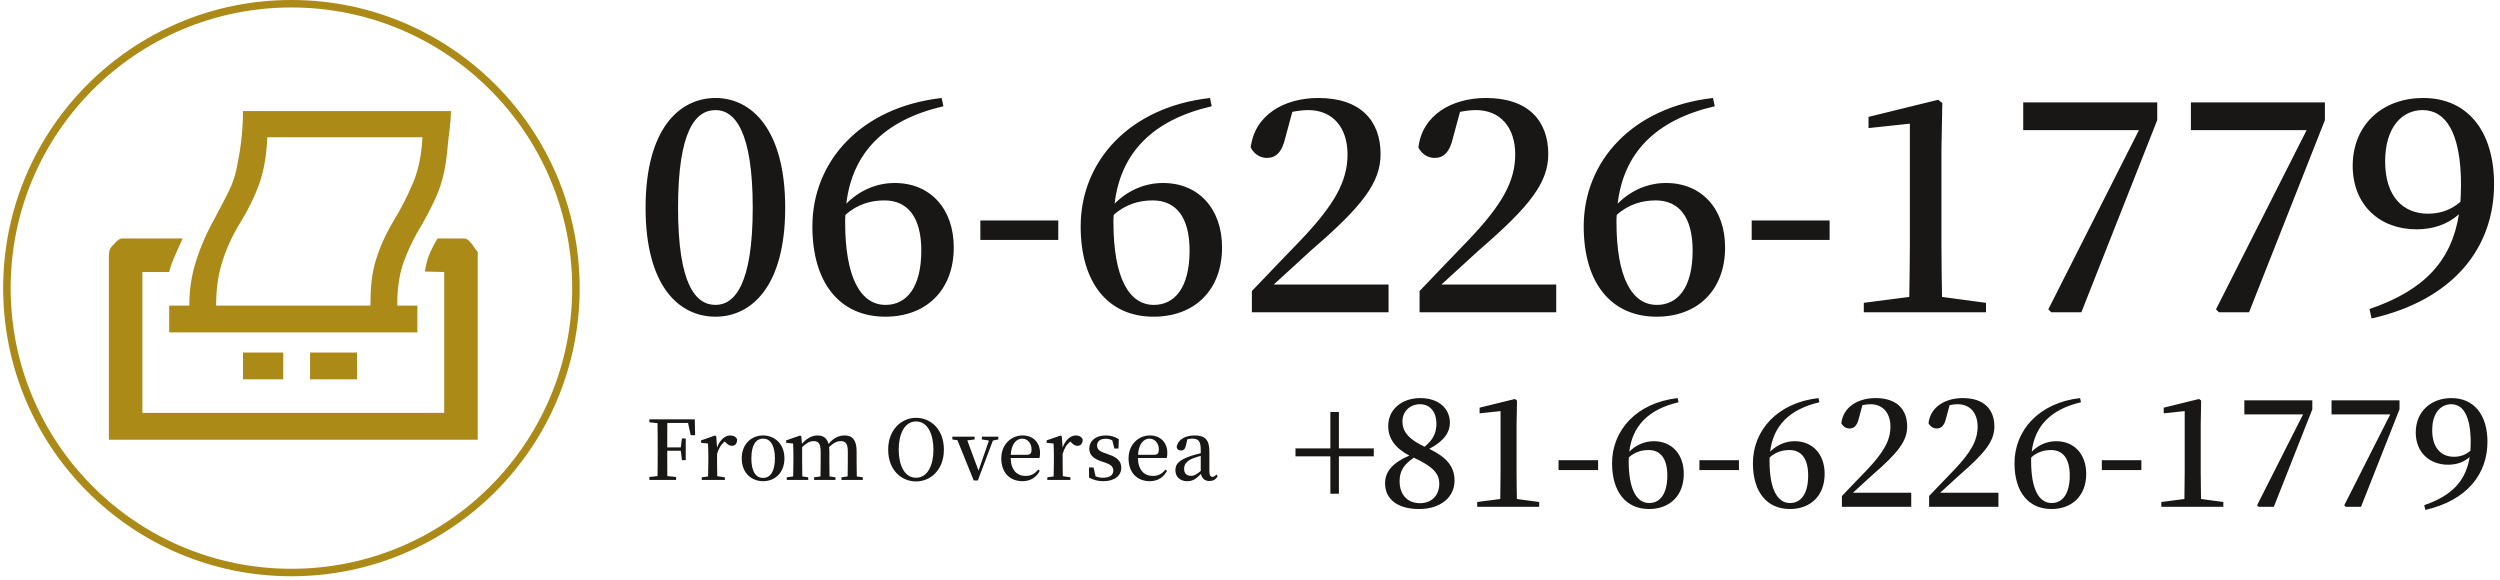
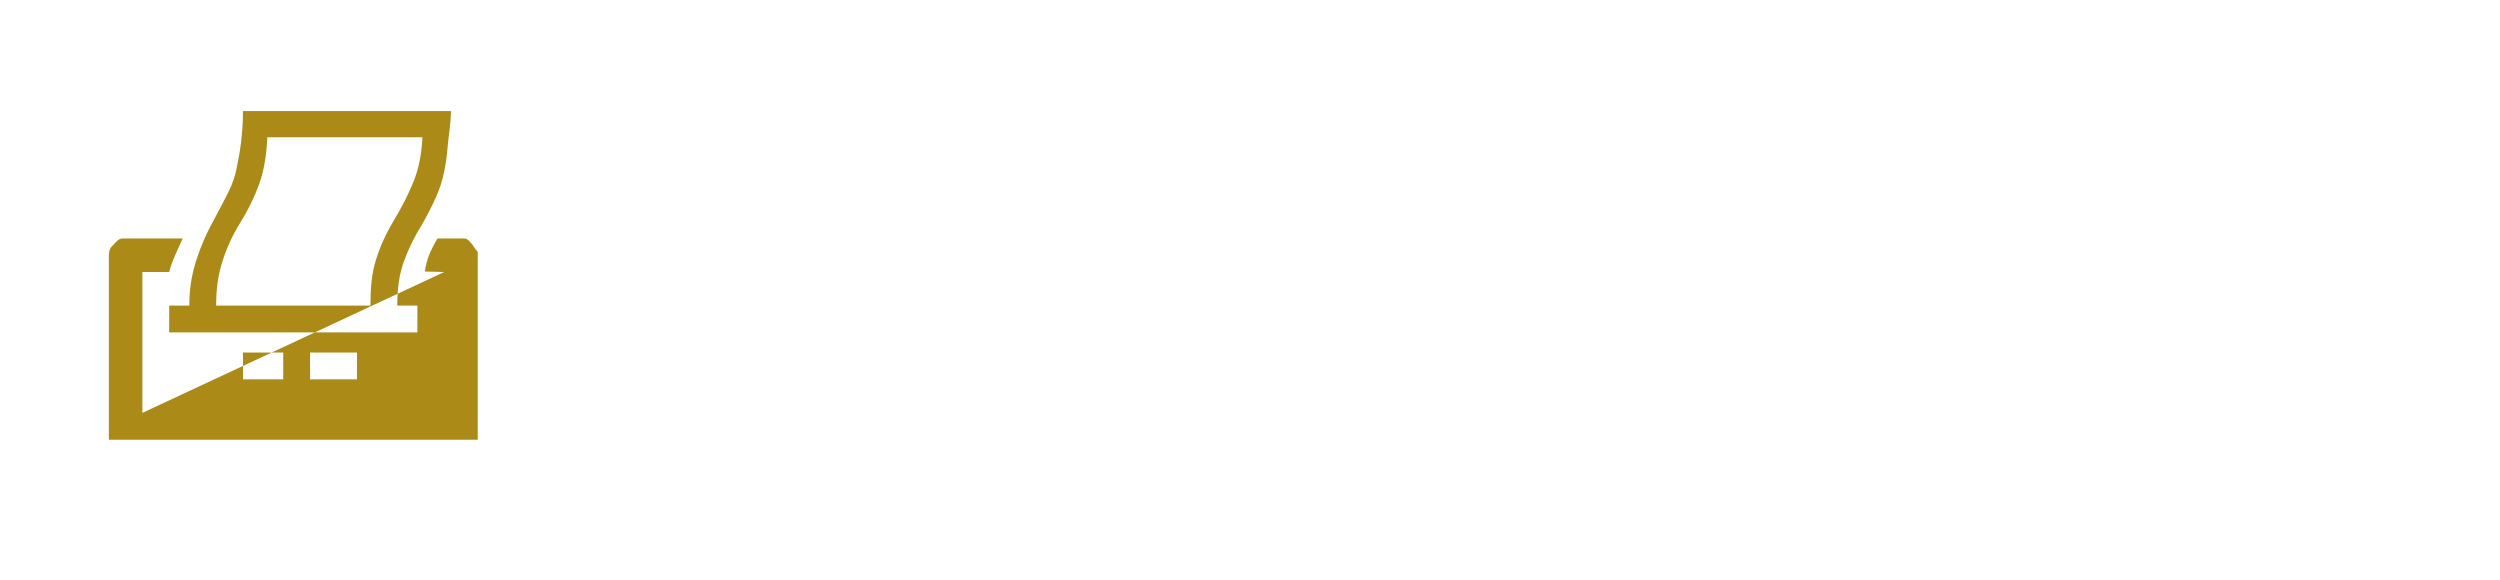
<svg xmlns="http://www.w3.org/2000/svg" width="334px" height="77.5px" viewbox="0 0 334 77.5">
-   <path fill-rule="evenodd" fill="rgb(24, 23, 22)" d="M316.842,42.548 L316.566,41.286 C323.980,38.762 327.529,34.780 328.515,28.628 C327.056,29.929 325.123,30.639 322.836,30.639 C318.025,30.639 314.319,27.484 314.319,22.121 C314.358,16.522 318.420,13.091 323.743,13.091 C329.658,13.091 333.207,17.508 333.207,24.606 C333.207,33.084 327.805,40.064 316.842,42.548 ZM323.664,14.708 C320.943,14.708 318.656,16.956 318.656,21.569 C318.656,26.262 321.062,28.549 324.374,28.549 C326.070,28.549 327.450,28.036 328.712,26.972 C328.751,26.262 328.791,25.513 328.791,24.763 C328.791,17.626 326.701,14.708 323.664,14.708 ZM320.575,54.684 L315.434,67.706 L313.394,67.706 L313.194,67.506 L319.335,55.364 L311.493,55.364 L311.493,53.483 L320.575,53.483 L320.575,54.684 ZM296.451,41.720 L296.057,41.326 L308.163,17.389 L292.705,17.389 L292.705,13.682 L310.608,13.682 L310.608,16.049 L300.473,41.720 L296.451,41.720 ZM289.075,55.224 L289.075,54.464 L293.796,53.304 L294.076,53.524 L294.016,56.684 L294.016,63.066 C294.016,64.246 294.036,65.446 294.056,66.666 L297.037,67.066 L297.037,67.706 L288.755,67.706 L288.755,67.066 L291.836,66.666 C291.856,65.466 291.876,64.246 291.876,63.066 L291.876,54.924 L289.075,55.224 ZM274.049,41.720 L273.655,41.326 L285.761,17.389 L270.303,17.389 L270.303,13.682 L288.206,13.682 L288.206,16.049 L278.071,41.720 L274.049,41.720 ZM277.899,53.184 L278.019,53.744 C273.958,54.684 271.838,56.944 271.438,60.345 C272.338,59.445 273.478,58.945 274.718,58.945 C277.139,58.945 278.719,60.705 278.719,63.306 C278.719,66.226 276.839,68.006 274.078,68.006 C271.018,68.006 269.137,65.746 269.137,61.885 C269.137,57.484 272.418,53.804 277.899,53.184 ZM271.358,61.585 C271.358,65.386 272.418,67.206 274.098,67.206 C275.518,67.206 276.519,66.026 276.519,63.526 C276.519,61.205 275.559,60.125 274.018,60.125 C273.138,60.125 272.198,60.365 271.378,61.105 C271.358,61.265 271.358,61.425 271.358,61.585 ZM257.728,66.266 C258.928,65.026 260.089,63.786 261.069,62.785 C263.309,60.425 264.209,58.845 264.209,57.004 C264.209,55.164 263.189,54.004 261.549,54.004 C261.249,54.004 260.869,54.044 260.469,54.124 L260.009,55.824 C259.769,56.904 259.329,57.244 258.749,57.244 C258.268,57.244 257.888,56.984 257.648,56.544 C257.908,54.324 259.929,53.184 262.229,53.184 C265.110,53.184 266.450,54.744 266.450,56.984 C266.450,58.905 265.230,60.505 261.769,63.485 C261.149,64.045 260.229,64.906 259.209,65.826 L266.990,65.826 L266.990,67.706 L257.728,67.706 L257.728,66.266 ZM249.005,40.458 L255.078,39.669 C255.117,37.303 255.157,34.898 255.157,32.571 L255.157,16.522 L249.636,17.113 L249.636,15.615 L258.942,13.328 L259.494,13.762 L259.376,19.992 L259.376,32.571 C259.376,34.898 259.415,37.264 259.455,39.669 L265.330,40.458 L265.330,41.720 L249.005,41.720 L249.005,40.458 ZM254.801,56.984 C254.801,58.905 253.580,60.505 250.120,63.485 C249.500,64.045 248.580,64.906 247.559,65.826 L255.341,65.826 L255.341,67.706 L246.079,67.706 L246.079,66.266 C247.279,65.026 248.440,63.786 249.420,62.785 C251.660,60.425 252.560,58.845 252.560,57.004 C252.560,55.164 251.540,54.004 249.900,54.004 C249.600,54.004 249.220,54.044 248.820,54.124 L248.360,55.824 C248.120,56.904 247.679,57.244 247.099,57.244 C246.619,57.244 246.239,56.984 245.999,56.544 C246.259,54.324 248.280,53.184 250.580,53.184 C253.461,53.184 254.801,54.744 254.801,56.984 ZM234.026,29.456 L244.436,29.456 L244.436,32.059 L234.026,32.059 L234.026,29.456 ZM227.041,61.485 L232.322,61.485 L232.322,62.805 L227.041,62.805 L227.041,61.485 ZM222.586,24.448 C227.357,24.448 230.473,27.918 230.473,33.045 C230.473,38.802 226.766,42.311 221.324,42.311 C215.291,42.311 211.584,37.855 211.584,30.245 C211.584,21.569 218.051,14.314 228.856,13.091 L229.093,14.195 C221.088,16.049 216.908,20.505 216.119,27.208 C217.893,25.434 220.141,24.448 222.586,24.448 ZM216.001,28.707 C215.961,29.022 215.961,29.338 215.961,29.653 C215.961,37.146 218.051,40.734 221.364,40.734 C224.163,40.734 226.135,38.407 226.135,33.478 C226.135,28.904 224.242,26.775 221.206,26.775 C219.471,26.775 217.617,27.248 216.001,28.707 ZM213.505,62.805 L208.223,62.805 L208.223,61.485 L213.505,61.485 L213.505,62.805 ZM189.655,38.881 C192.021,36.436 194.308,33.991 196.241,32.019 C200.657,27.366 202.432,24.251 202.432,20.623 C202.432,16.995 200.421,14.708 197.187,14.708 C196.595,14.708 195.846,14.787 195.057,14.944 L194.151,18.296 C193.677,20.426 192.810,21.096 191.666,21.096 C190.720,21.096 189.971,20.583 189.497,19.716 C190.010,15.339 193.993,13.091 198.528,13.091 C204.206,13.091 206.848,16.167 206.848,20.583 C206.848,24.369 204.443,27.524 197.621,33.399 C196.398,34.503 194.584,36.199 192.573,38.013 L207.913,38.013 L207.913,41.720 L189.655,41.720 L189.655,38.881 ZM193.707,56.504 C193.707,57.664 193.007,58.905 190.946,59.965 C193.247,61.085 194.327,62.305 194.327,64.206 C194.327,66.466 192.427,68.006 189.586,68.006 C186.766,68.006 185.045,66.726 185.045,64.566 C185.045,62.925 186.165,61.785 188.286,60.865 C186.345,59.845 185.465,58.525 185.465,56.924 C185.465,54.624 187.366,53.184 189.746,53.184 C192.267,53.184 193.707,54.624 193.707,56.504 ZM186.986,64.286 C186.986,66.106 188.046,67.226 189.706,67.226 C191.287,67.226 192.286,66.166 192.286,64.626 C192.286,63.286 191.486,62.345 188.886,61.145 C187.606,62.025 186.986,62.865 186.986,64.286 ZM187.366,56.284 C187.366,57.484 187.946,58.565 190.326,59.685 C191.486,58.725 191.907,57.824 191.907,56.584 C191.907,55.124 191.126,54.004 189.706,54.004 C188.466,54.004 187.366,54.884 187.366,56.284 ZM167.253,38.881 C169.619,36.436 171.906,33.991 173.838,32.019 C178.255,27.366 180.029,24.251 180.029,20.623 C180.029,16.995 178.018,14.708 174.785,14.708 C174.193,14.708 173.444,14.787 172.655,14.944 L171.748,18.296 C171.275,20.426 170.408,21.096 169.264,21.096 C168.318,21.096 167.569,20.583 167.095,19.716 C167.608,15.339 171.591,13.091 176.126,13.091 C181.804,13.091 184.446,16.167 184.446,20.583 C184.446,24.369 182.041,27.524 175.218,33.399 C173.996,34.503 172.182,36.199 170.171,38.013 L185.511,38.013 L185.511,41.720 L167.253,41.720 L167.253,38.881 ZM155.380,24.448 C160.151,24.448 163.266,27.918 163.266,33.045 C163.266,38.802 159.560,42.311 154.118,42.311 C148.084,42.311 144.378,37.855 144.378,30.245 C144.378,21.569 150.845,14.314 161.650,13.091 L161.886,14.195 C153.881,16.049 149.701,20.505 148.912,27.208 C150.687,25.434 152.935,24.448 155.380,24.448 ZM148.794,28.707 C148.755,29.022 148.755,29.338 148.755,29.653 C148.755,37.146 150.845,40.734 154.157,40.734 C156.957,40.734 158.928,38.407 158.928,33.478 C158.928,28.904 157.036,26.775 153.999,26.775 C152.264,26.775 150.411,27.248 148.794,28.707 ZM143.944,59.560 C143.614,59.560 143.384,59.384 143.142,59.131 L142.999,58.988 C142.515,59.362 142.197,59.868 141.966,60.648 L141.966,61.572 C141.966,62.143 141.977,63.001 141.988,63.616 L143.010,63.770 L143.010,64.122 L139.921,64.122 L139.921,63.770 L140.767,63.649 C140.789,63.023 140.800,62.143 140.800,61.572 L140.800,60.868 C140.800,60.176 140.778,59.758 140.756,59.252 L139.833,59.164 L139.833,58.834 L141.691,58.186 L141.856,58.295 L141.966,59.802 C142.328,58.768 143.043,58.175 143.725,58.175 C144.131,58.175 144.516,58.339 144.648,58.724 C144.637,59.230 144.428,59.560 143.944,59.560 ZM130.976,29.456 L141.386,29.456 L141.386,32.059 L130.976,32.059 L130.976,29.456 ZM132.124,58.856 L131.178,58.713 L131.178,58.339 L133.377,58.339 L133.377,58.713 L132.651,58.856 L130.640,64.188 L130.090,64.188 L127.913,58.812 L127.232,58.713 L127.232,58.339 L130.211,58.339 L130.211,58.713 L129.233,58.834 L130.728,62.880 L132.124,58.856 ZM119.536,24.448 C124.307,24.448 127.423,27.918 127.423,33.045 C127.423,38.802 123.716,42.311 118.274,42.311 C112.241,42.311 108.534,37.855 108.534,30.245 C108.534,21.569 115.001,14.314 125.806,13.091 L126.043,14.195 C118.037,16.049 113.858,20.505 113.069,27.208 C114.844,25.434 117.091,24.448 119.536,24.448 ZM112.951,28.707 C112.911,29.022 112.911,29.338 112.911,29.653 C112.911,37.146 115.001,40.734 118.313,40.734 C121.113,40.734 123.085,38.407 123.085,33.478 C123.085,28.904 121.192,26.775 118.156,26.775 C116.421,26.775 114.568,27.248 112.951,28.707 ZM109.210,58.175 C109.980,58.175 110.485,58.526 110.694,59.307 C111.354,58.504 112.079,58.175 112.838,58.175 C113.882,58.175 114.443,58.801 114.443,60.285 L114.443,61.572 C114.443,62.176 114.454,63.034 114.465,63.649 L115.268,63.770 L115.268,64.122 L112.420,64.122 L112.420,63.770 L113.245,63.649 C113.256,63.034 113.267,62.176 113.267,61.572 L113.267,60.340 C113.267,59.263 112.970,58.933 112.321,58.933 C111.849,58.933 111.354,59.164 110.771,59.725 C110.793,59.912 110.804,60.110 110.804,60.329 L110.804,61.572 C110.804,62.176 110.815,63.034 110.826,63.649 L111.618,63.770 L111.618,64.122 L108.760,64.122 L108.760,63.770 L109.617,63.649 C109.628,63.034 109.639,62.176 109.639,61.572 L109.639,60.351 C109.639,59.296 109.364,58.933 108.705,58.933 C108.199,58.933 107.715,59.197 107.166,59.736 L107.166,61.572 C107.166,62.154 107.177,63.034 107.188,63.649 L107.979,63.770 L107.979,64.122 L105.110,64.122 L105.110,63.770 L105.967,63.649 C105.989,63.023 106.000,62.143 106.000,61.572 L106.000,60.868 C106.000,60.176 105.978,59.758 105.956,59.252 L105.033,59.164 L105.033,58.834 L106.891,58.186 L107.056,58.295 L107.143,59.285 C107.770,58.570 108.485,58.175 109.210,58.175 ZM95.596,42.311 C90.746,42.311 86.250,38.289 86.250,27.760 C86.250,17.232 90.746,13.091 95.596,13.091 C100.368,13.091 104.902,17.232 104.902,27.760 C104.902,38.289 100.368,42.311 95.596,42.311 ZM95.596,14.708 C92.915,14.708 90.588,17.468 90.588,27.760 C90.588,37.973 92.915,40.734 95.596,40.734 C98.159,40.734 100.565,37.973 100.565,27.760 C100.565,17.508 98.159,14.708 95.596,14.708 ZM92.868,58.142 L92.275,58.142 L91.923,56.504 L89.153,56.504 C89.142,57.559 89.142,58.637 89.142,59.769 L90.956,59.769 L91.109,58.581 L91.615,58.581 L91.615,61.472 L91.109,61.472 L90.956,60.219 L89.142,60.219 C89.142,61.418 89.142,62.517 89.153,63.605 L90.329,63.726 L90.329,64.122 L86.756,64.122 L86.756,63.726 L87.844,63.605 C87.867,62.539 87.867,61.451 87.867,60.351 L87.867,59.791 C87.867,58.713 87.867,57.614 87.844,56.537 L86.756,56.416 L86.756,56.020 L92.824,56.020 L92.868,58.142 ZM95.689,58.295 L95.799,59.802 C96.162,58.768 96.876,58.175 97.558,58.175 C97.965,58.175 98.349,58.339 98.481,58.724 C98.471,59.230 98.262,59.560 97.778,59.560 C97.448,59.560 97.217,59.384 96.975,59.131 L96.832,58.988 C96.349,59.362 96.030,59.868 95.799,60.648 L95.799,61.572 C95.799,62.143 95.810,63.001 95.821,63.616 L96.843,63.770 L96.843,64.122 L93.754,64.122 L93.754,63.770 L94.601,63.649 C94.623,63.023 94.634,62.143 94.634,61.572 L94.634,60.868 C94.634,60.176 94.612,59.758 94.590,59.252 L93.666,59.164 L93.666,58.834 L95.524,58.186 L95.689,58.295 ZM101.954,58.175 C103.427,58.175 104.801,59.241 104.801,61.231 C104.801,63.221 103.471,64.287 101.954,64.287 C100.415,64.287 99.096,63.210 99.096,61.231 C99.096,59.252 100.459,58.175 101.954,58.175 ZM101.954,63.847 C102.932,63.847 103.526,62.968 103.526,61.242 C103.526,59.505 102.932,58.603 101.954,58.603 C100.954,58.603 100.382,59.505 100.382,61.242 C100.382,62.968 100.954,63.847 101.954,63.847 ZM122.388,55.822 C124.322,55.822 126.104,57.317 126.104,60.076 C126.104,62.759 124.334,64.320 122.388,64.320 C120.442,64.320 118.661,62.825 118.661,60.076 C118.661,57.383 120.453,55.822 122.388,55.822 ZM122.388,63.825 C123.982,63.825 124.707,62.066 124.707,60.076 C124.707,58.076 123.982,56.306 122.388,56.306 C120.794,56.306 120.068,58.076 120.068,60.076 C120.068,62.066 120.794,63.825 122.388,63.825 ZM136.630,58.175 C138.026,58.175 138.949,59.120 138.949,60.516 C138.949,60.791 138.927,61.011 138.872,61.187 L135.024,61.187 C135.058,62.825 135.882,63.583 137.014,63.583 C137.795,63.583 138.279,63.265 138.696,62.737 L138.916,62.891 C138.477,63.759 137.674,64.287 136.608,64.287 C134.948,64.287 133.771,63.176 133.771,61.242 C133.771,59.340 135.135,58.175 136.630,58.175 ZM137.190,60.758 C137.696,60.758 137.817,60.505 137.817,60.043 C137.817,59.230 137.300,58.603 136.553,58.603 C135.838,58.603 135.124,59.252 135.036,60.758 L137.190,60.758 ZM146.373,63.638 C146.669,63.759 146.977,63.825 147.351,63.825 C148.274,63.825 148.736,63.462 148.736,62.869 C148.736,62.374 148.428,62.066 147.604,61.792 L147.021,61.593 C146.109,61.264 145.526,60.780 145.526,59.933 C145.526,58.955 146.318,58.175 147.725,58.175 C148.406,58.175 148.923,58.339 149.472,58.669 L149.429,59.923 L148.879,59.923 L148.604,58.834 C148.318,58.691 148.044,58.615 147.736,58.615 C146.988,58.615 146.570,58.966 146.570,59.505 C146.570,60.021 146.856,60.285 147.692,60.560 L148.164,60.736 C149.341,61.132 149.802,61.693 149.802,62.495 C149.802,63.506 148.967,64.287 147.395,64.287 C146.658,64.287 146.098,64.122 145.493,63.803 L145.493,62.451 L146.098,62.451 L146.373,63.638 ZM153.632,58.175 C155.028,58.175 155.952,59.120 155.952,60.516 C155.952,60.791 155.930,61.011 155.875,61.187 L152.027,61.187 C152.060,62.825 152.885,63.583 154.017,63.583 C154.797,63.583 155.281,63.265 155.699,62.737 L155.919,62.891 C155.479,63.759 154.677,64.287 153.610,64.287 C151.950,64.287 150.774,63.176 150.774,61.242 C150.774,59.340 152.137,58.175 153.632,58.175 ZM154.193,60.758 C154.699,60.758 154.820,60.505 154.820,60.043 C154.820,59.230 154.303,58.603 153.555,58.603 C152.841,58.603 152.126,59.252 152.038,60.758 L154.193,60.758 ZM160.419,60.549 L160.419,60.098 C160.419,58.922 160.100,58.603 159.276,58.603 C159.078,58.603 158.869,58.625 158.627,58.691 L158.440,59.505 C158.353,59.967 158.122,60.186 157.781,60.186 C157.451,60.186 157.242,60.021 157.198,59.703 C157.385,58.757 158.276,58.175 159.628,58.175 C160.969,58.175 161.573,58.768 161.573,60.274 L161.573,62.979 C161.573,63.528 161.738,63.704 161.991,63.704 C162.189,63.704 162.310,63.616 162.497,63.396 L162.684,63.594 C162.420,64.089 162.068,64.265 161.573,64.265 C160.958,64.265 160.562,63.902 160.452,63.309 C159.815,63.957 159.386,64.287 158.616,64.287 C157.715,64.287 157.033,63.759 157.033,62.814 C157.033,62.000 157.495,61.462 159.100,60.912 C159.474,60.802 159.958,60.659 160.419,60.549 ZM159.133,63.572 C159.529,63.572 159.804,63.418 160.419,62.924 L160.419,60.901 C160.024,61.011 159.650,61.132 159.419,61.220 C158.451,61.605 158.199,62.088 158.199,62.638 C158.199,63.287 158.583,63.572 159.133,63.572 ZM177.737,55.044 L178.877,55.044 L178.877,59.905 L183.538,59.905 L183.538,60.965 L178.877,60.965 L178.877,65.966 L177.737,65.966 L177.737,60.965 L173.076,60.965 L173.076,59.905 L177.737,59.905 L177.737,55.044 ZM200.475,63.066 L200.475,54.924 L197.675,55.224 L197.675,54.464 L202.395,53.304 L202.675,53.524 L202.615,56.684 L202.615,63.066 C202.615,64.246 202.635,65.446 202.656,66.666 L205.636,67.066 L205.636,67.706 L197.354,67.706 L197.354,67.066 L200.435,66.666 C200.455,65.466 200.475,64.246 200.475,63.066 ZM224.134,53.184 L224.254,53.744 C220.193,54.684 218.073,56.944 217.673,60.345 C218.573,59.445 219.713,58.945 220.953,58.945 C223.374,58.945 224.954,60.705 224.954,63.306 C224.954,66.226 223.073,68.006 220.313,68.006 C217.252,68.006 215.372,65.746 215.372,61.885 C215.372,57.484 218.653,53.804 224.134,53.184 ZM217.593,61.585 C217.593,65.386 218.653,67.206 220.333,67.206 C221.753,67.206 222.754,66.026 222.754,63.526 C222.754,61.205 221.793,60.125 220.253,60.125 C219.373,60.125 218.433,60.365 217.613,61.105 C217.593,61.265 217.593,61.425 217.593,61.585 ZM242.952,53.184 L243.072,53.744 C239.011,54.684 236.890,56.944 236.490,60.345 C237.391,59.445 238.531,58.945 239.771,58.945 C242.192,58.945 243.772,60.705 243.772,63.306 C243.772,66.226 241.891,68.006 239.131,68.006 C236.070,68.006 234.190,65.746 234.190,61.885 C234.190,57.484 237.471,53.804 242.952,53.184 ZM236.410,61.585 C236.410,65.386 237.471,67.206 239.151,67.206 C240.571,67.206 241.571,66.026 241.571,63.526 C241.571,61.205 240.611,60.125 239.071,60.125 C238.191,60.125 237.251,60.365 236.430,61.105 C236.410,61.265 236.410,61.425 236.410,61.585 ZM286.087,62.805 L280.806,62.805 L280.806,61.485 L286.087,61.485 L286.087,62.805 ZM308.926,54.684 L303.785,67.706 L301.745,67.706 L301.545,67.506 L307.686,55.364 L299.844,55.364 L299.844,53.483 L308.926,53.483 L308.926,54.684 ZM327.063,62.085 C324.623,62.085 322.743,60.485 322.743,57.764 C322.762,54.924 324.823,53.184 327.523,53.184 C330.524,53.184 332.324,55.424 332.324,59.025 C332.324,63.326 329.584,66.866 324.023,68.126 L323.883,67.486 C327.643,66.206 329.444,64.186 329.944,61.065 C329.204,61.725 328.224,62.085 327.063,62.085 ZM330.044,60.225 C330.064,59.865 330.084,59.485 330.084,59.105 C330.084,55.484 329.024,54.004 327.484,54.004 C326.103,54.004 324.943,55.144 324.943,57.484 C324.943,59.865 326.163,61.025 327.843,61.025 C328.704,61.025 329.404,60.765 330.044,60.225 Z" />
-   <path fill-rule="evenodd" stroke="rgb(171, 138, 23)" stroke-width="1px" stroke-linecap="butt" stroke-linejoin="miter" fill="none" d="M38.933,0.499 C59.926,0.499 76.944,17.510 76.944,38.493 C76.944,59.477 59.926,76.488 38.933,76.488 C17.941,76.488 0.923,59.477 0.923,38.493 C0.923,17.510 17.941,0.499 38.933,0.499 Z" />
-   <path fill-rule="evenodd" fill="rgb(171, 138, 23)" d="M14.542,58.745 L14.542,34.551 C14.542,33.931 14.531,33.294 14.964,32.897 C15.397,32.499 15.758,31.862 16.333,31.862 L24.399,31.862 C23.827,33.191 22.892,35.014 22.606,36.343 L19.022,36.343 L19.022,55.161 L59.346,55.161 L59.346,36.343 L56.768,36.276 C56.862,35.569 57.030,34.884 57.272,34.220 C57.511,33.559 58.065,32.483 58.450,31.862 L62.034,31.862 C62.769,31.862 63.439,33.290 63.826,33.655 L63.826,58.745 L14.542,58.745 ZM41.424,50.680 L41.424,47.096 L47.697,47.096 L47.697,50.680 L41.424,50.680 ZM32.463,50.680 L32.463,47.096 L37.840,47.096 L37.840,50.680 L32.463,50.680 ZM59.325,23.023 C59.088,24.138 58.737,25.230 58.268,26.296 C57.796,27.365 57.185,28.568 56.435,29.901 C55.428,31.505 54.613,33.151 53.989,34.844 C53.365,36.535 53.073,38.420 53.073,40.824 L55.761,40.824 L55.761,44.408 L22.606,44.408 L22.606,40.824 L25.295,40.824 C25.295,38.689 25.577,36.802 26.203,34.844 C26.827,32.885 27.665,30.972 28.721,29.102 C29.487,27.675 30.111,26.472 30.591,25.494 C31.071,24.514 31.406,23.535 31.600,22.556 C31.983,20.777 32.463,18.043 32.463,14.837 L60.242,14.837 C60.242,16.530 59.911,18.238 59.817,19.483 C59.724,20.731 59.557,21.911 59.325,23.023 ZM35.711,18.336 C35.615,20.750 35.255,22.827 34.632,24.567 C34.008,26.311 33.165,28.032 32.112,29.728 C31.056,31.425 30.240,33.213 29.663,35.088 C29.085,36.964 28.879,38.768 28.879,40.824 L49.489,40.824 C49.489,38.502 49.654,36.608 50.195,34.821 C50.732,33.036 51.540,31.249 52.617,29.459 C53.693,27.673 54.574,25.930 55.260,24.233 C55.945,22.536 56.336,20.571 56.435,18.336 L35.711,18.336 Z" />
+   <path fill-rule="evenodd" fill="rgb(171, 138, 23)" d="M14.542,58.745 L14.542,34.551 C14.542,33.931 14.531,33.294 14.964,32.897 C15.397,32.499 15.758,31.862 16.333,31.862 L24.399,31.862 C23.827,33.191 22.892,35.014 22.606,36.343 L19.022,36.343 L19.022,55.161 L59.346,36.343 L56.768,36.276 C56.862,35.569 57.030,34.884 57.272,34.220 C57.511,33.559 58.065,32.483 58.450,31.862 L62.034,31.862 C62.769,31.862 63.439,33.290 63.826,33.655 L63.826,58.745 L14.542,58.745 ZM41.424,50.680 L41.424,47.096 L47.697,47.096 L47.697,50.680 L41.424,50.680 ZM32.463,50.680 L32.463,47.096 L37.840,47.096 L37.840,50.680 L32.463,50.680 ZM59.325,23.023 C59.088,24.138 58.737,25.230 58.268,26.296 C57.796,27.365 57.185,28.568 56.435,29.901 C55.428,31.505 54.613,33.151 53.989,34.844 C53.365,36.535 53.073,38.420 53.073,40.824 L55.761,40.824 L55.761,44.408 L22.606,44.408 L22.606,40.824 L25.295,40.824 C25.295,38.689 25.577,36.802 26.203,34.844 C26.827,32.885 27.665,30.972 28.721,29.102 C29.487,27.675 30.111,26.472 30.591,25.494 C31.071,24.514 31.406,23.535 31.600,22.556 C31.983,20.777 32.463,18.043 32.463,14.837 L60.242,14.837 C60.242,16.530 59.911,18.238 59.817,19.483 C59.724,20.731 59.557,21.911 59.325,23.023 ZM35.711,18.336 C35.615,20.750 35.255,22.827 34.632,24.567 C34.008,26.311 33.165,28.032 32.112,29.728 C31.056,31.425 30.240,33.213 29.663,35.088 C29.085,36.964 28.879,38.768 28.879,40.824 L49.489,40.824 C49.489,38.502 49.654,36.608 50.195,34.821 C50.732,33.036 51.540,31.249 52.617,29.459 C53.693,27.673 54.574,25.930 55.260,24.233 C55.945,22.536 56.336,20.571 56.435,18.336 L35.711,18.336 Z" />
</svg>